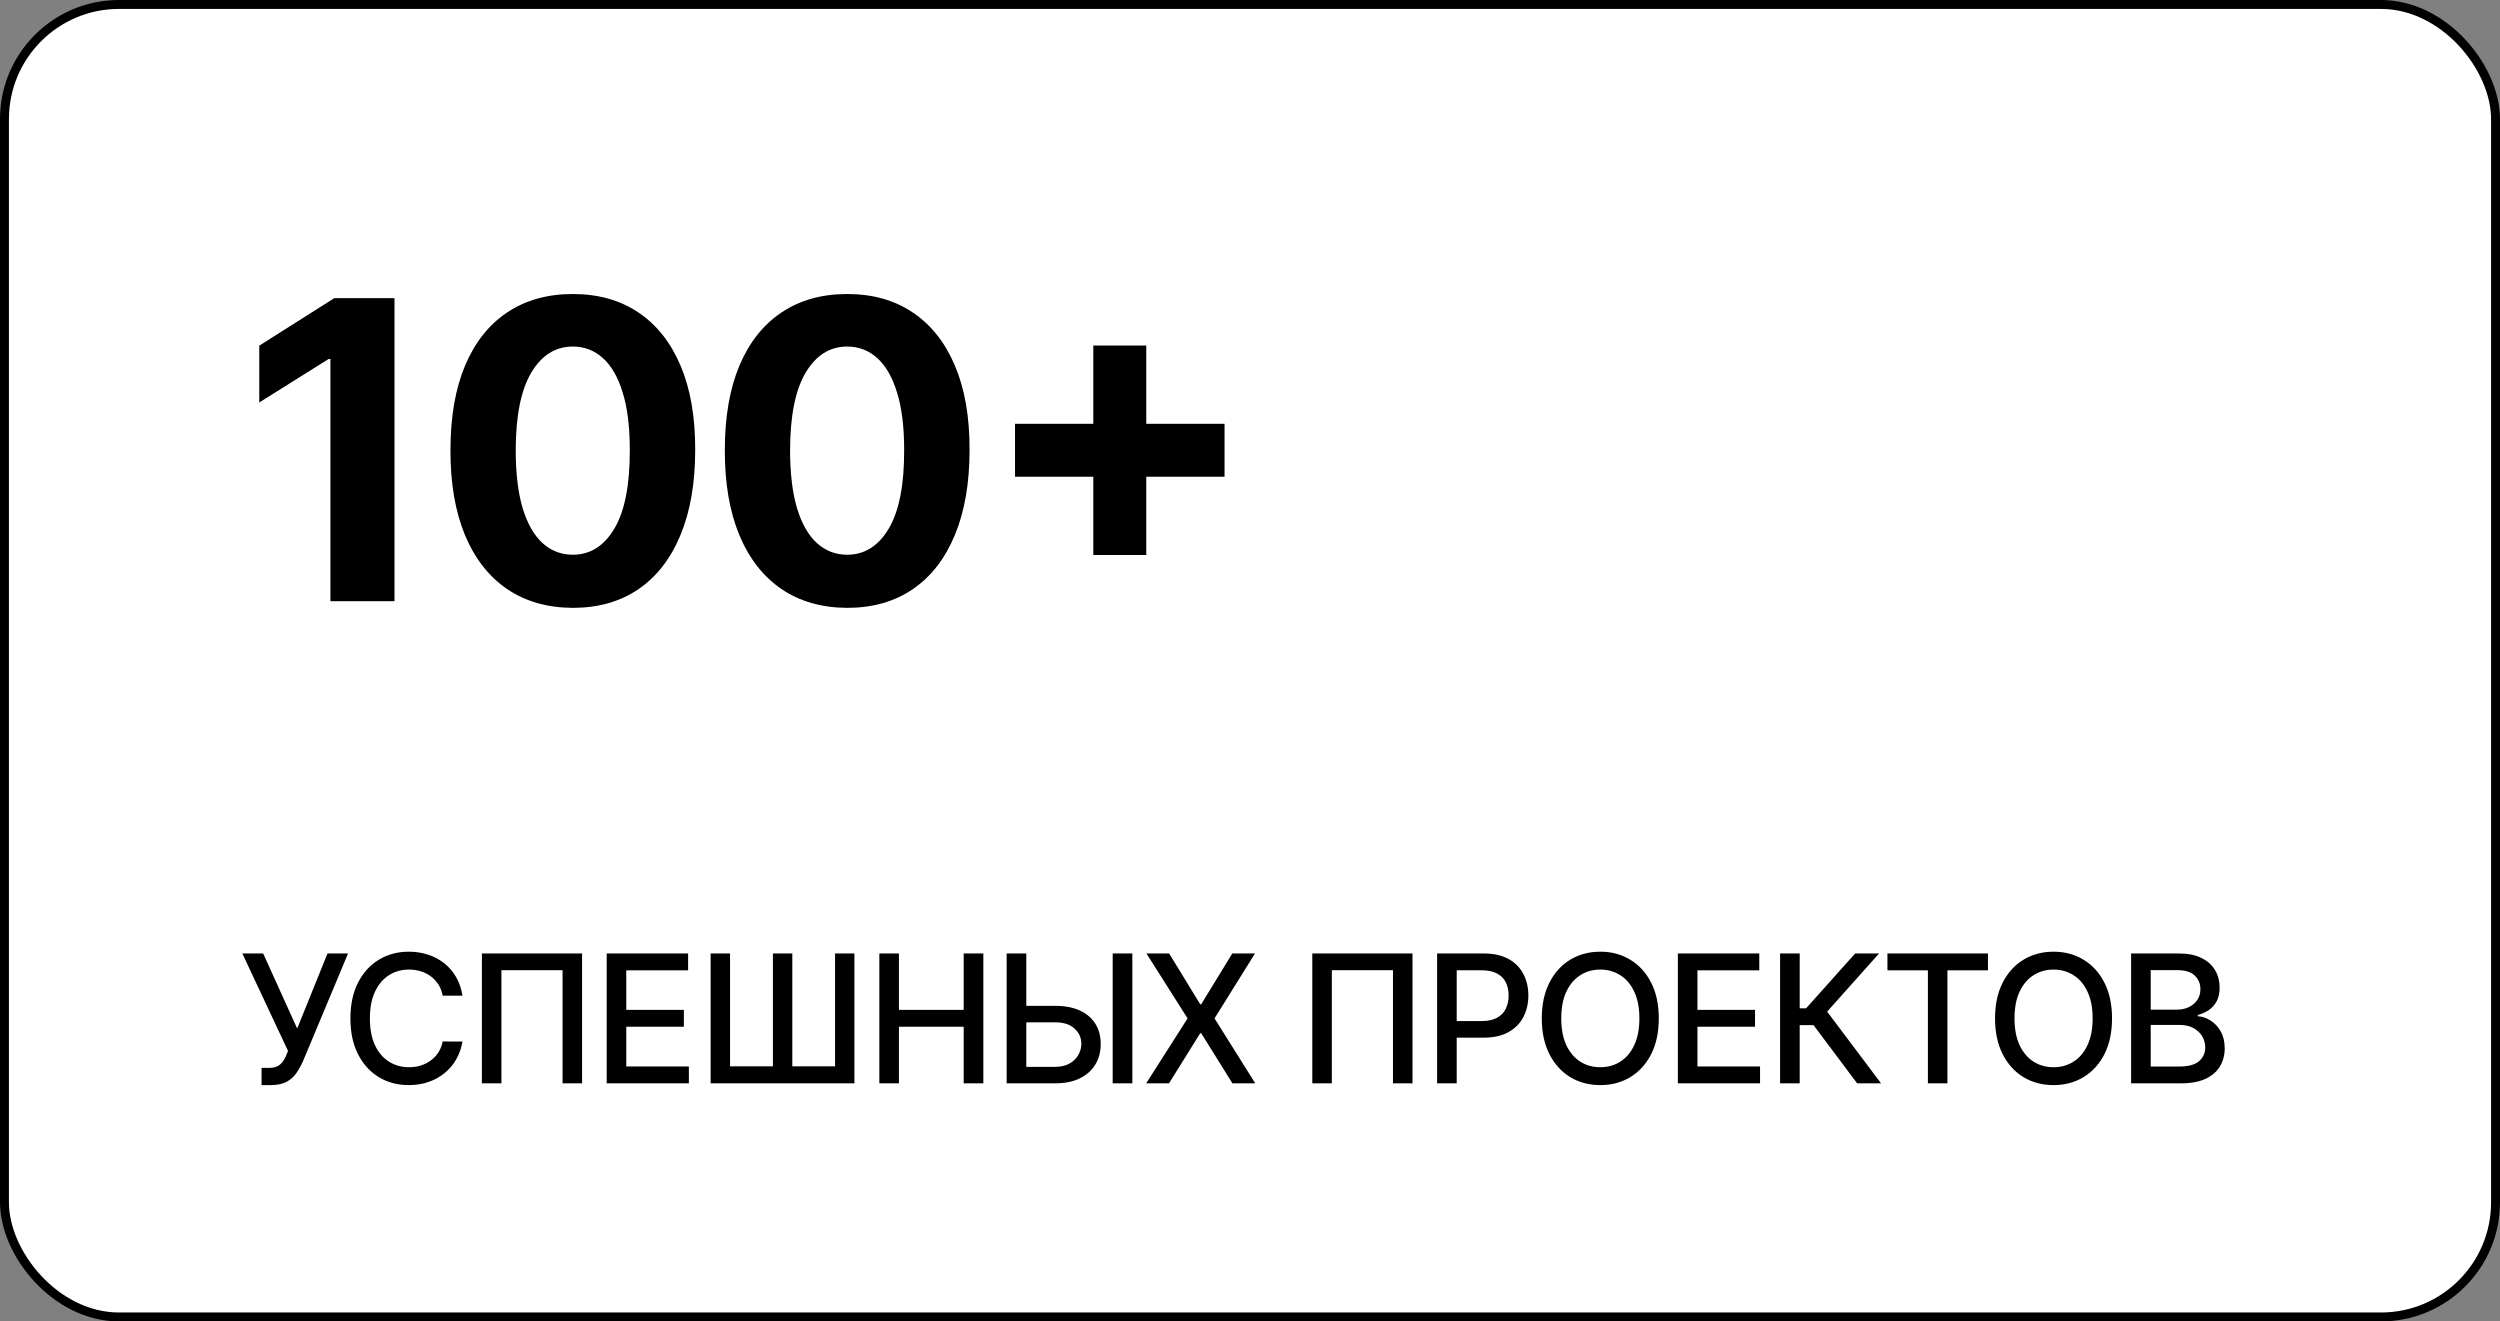
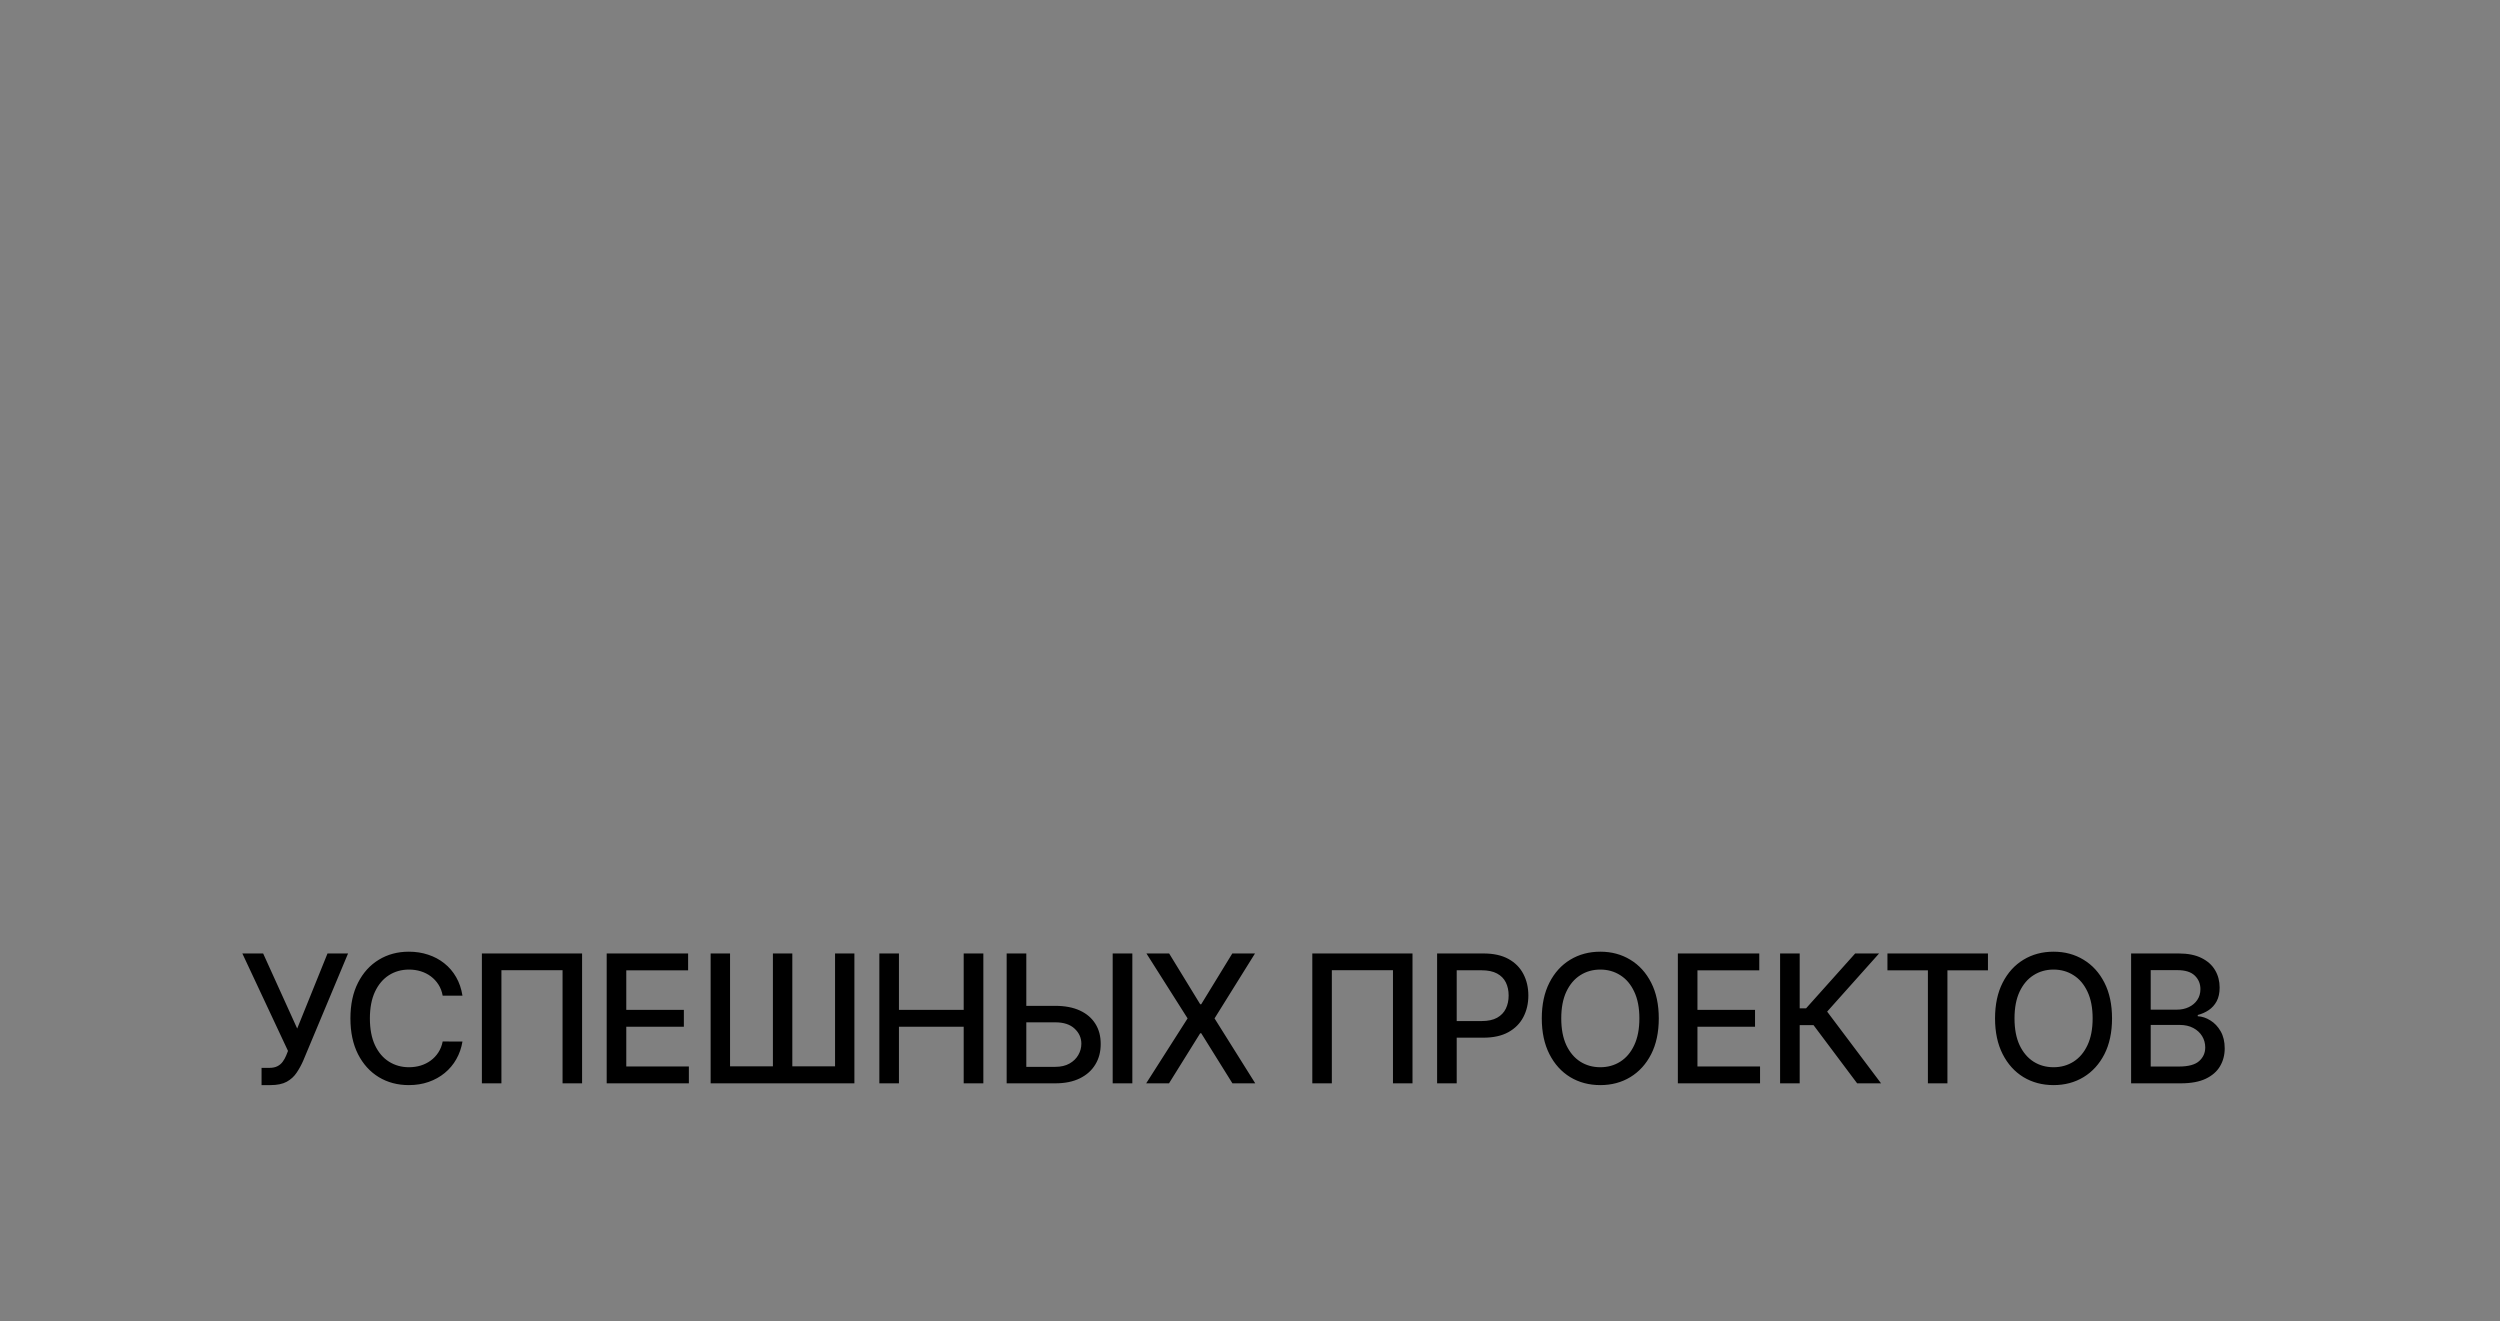
<svg xmlns="http://www.w3.org/2000/svg" width="420" height="222" viewBox="0 0 420 222" fill="none">
  <rect x="0" y="0" width="420" height="222" fill="#808080" stroke="none" />
-   <rect x="0.75" y="0.75" width="418.5" height="220.5" rx="19.25" fill="white" stroke="#833ABA" style="fill:white;fill-opacity:1;stroke:#833ABA;stroke:color(display-p3 0.514 0.228 0.729);stroke-opacity:1;" stroke-width="1.5" />
-   <path d="M66.275 50.091V101H55.511V60.307H55.213L43.555 67.616V58.07L56.158 50.091H66.275ZM96.235 102.119C91.96 102.102 88.281 101.05 85.198 98.962C82.133 96.874 79.771 93.849 78.114 89.888C76.473 85.928 75.661 81.163 75.678 75.595C75.678 70.044 76.498 65.312 78.139 61.401C79.796 57.49 82.157 54.516 85.223 52.477C88.306 50.422 91.976 49.395 96.235 49.395C100.494 49.395 104.157 50.422 107.223 52.477C110.305 54.532 112.675 57.515 114.332 61.426C115.989 65.32 116.81 70.044 116.793 75.595C116.793 81.18 115.964 85.953 114.307 89.913C112.667 93.874 110.313 96.898 107.247 98.987C104.182 101.075 100.511 102.119 96.235 102.119ZM96.235 93.195C99.152 93.195 101.48 91.728 103.22 88.795C104.961 85.862 105.822 81.462 105.806 75.595C105.806 71.734 105.408 68.519 104.613 65.95C103.834 63.382 102.723 61.451 101.282 60.158C99.856 58.866 98.174 58.219 96.235 58.219C93.335 58.219 91.015 59.669 89.275 62.57C87.535 65.47 86.657 69.812 86.64 75.595C86.64 79.506 87.03 82.771 87.809 85.389C88.604 87.991 89.723 89.947 91.164 91.256C92.606 92.548 94.296 93.195 96.235 93.195ZM142.329 102.119C138.053 102.102 134.374 101.05 131.292 98.962C128.226 96.874 125.865 93.849 124.207 89.888C122.567 85.928 121.755 81.163 121.771 75.595C121.771 70.044 122.592 65.312 124.232 61.401C125.889 57.49 128.251 54.516 131.317 52.477C134.399 50.422 138.07 49.395 142.329 49.395C146.588 49.395 150.25 50.422 153.316 52.477C156.398 54.532 158.768 57.515 160.425 61.426C162.083 65.32 162.903 70.044 162.886 75.595C162.886 81.18 162.058 85.953 160.401 89.913C158.76 93.874 156.407 96.898 153.341 98.987C150.275 101.075 146.604 102.119 142.329 102.119ZM142.329 93.195C145.245 93.195 147.574 91.728 149.314 88.795C151.054 85.862 151.916 81.462 151.899 75.595C151.899 71.734 151.501 68.519 150.706 65.95C149.927 63.382 148.817 61.451 147.375 60.158C145.95 58.866 144.268 58.219 142.329 58.219C139.429 58.219 137.109 59.669 135.369 62.57C133.628 65.47 132.75 69.812 132.734 75.595C132.734 79.506 133.123 82.771 133.902 85.389C134.697 87.991 135.816 89.947 137.258 91.256C138.7 92.548 140.39 93.195 142.329 93.195ZM183.674 93.244V58.045H192.573V93.244H183.674ZM170.524 80.094V71.195H205.723V80.094H170.524Z" fill="#833ABA" style="fill:#833ABA;fill:color(display-p3 0.514 0.228 0.729);fill-opacity:1;" />
  <path d="M43.942 182.298V179.401H45.252C45.799 179.401 46.25 179.308 46.605 179.124C46.967 178.939 47.262 178.69 47.489 178.378C47.724 178.058 47.919 177.71 48.075 177.334L48.384 176.556L40.714 160.182H44.208L49.929 172.795L55.021 160.182H58.473L50.93 178.218C50.611 178.942 50.242 179.614 49.822 180.232C49.41 180.849 48.86 181.35 48.171 181.734C47.482 182.11 46.57 182.298 45.433 182.298H43.942ZM77.695 167.277H74.371C74.243 166.567 74.005 165.942 73.657 165.402C73.309 164.862 72.883 164.404 72.379 164.028C71.874 163.651 71.31 163.367 70.685 163.175C70.067 162.984 69.41 162.888 68.714 162.888C67.457 162.888 66.331 163.204 65.337 163.836C64.35 164.468 63.568 165.395 62.993 166.616C62.425 167.838 62.141 169.33 62.141 171.091C62.141 172.866 62.425 174.365 62.993 175.587C63.568 176.808 64.353 177.732 65.347 178.357C66.342 178.982 67.46 179.294 68.703 179.294C69.392 179.294 70.046 179.202 70.663 179.017C71.288 178.825 71.853 178.545 72.357 178.175C72.862 177.806 73.288 177.355 73.636 176.822C73.991 176.283 74.236 175.665 74.371 174.969L77.695 174.979C77.517 176.052 77.173 177.039 76.661 177.941C76.157 178.836 75.507 179.61 74.712 180.263C73.923 180.91 73.021 181.411 72.006 181.766C70.99 182.121 69.882 182.298 68.682 182.298C66.793 182.298 65.109 181.851 63.632 180.956C62.155 180.054 60.99 178.765 60.138 177.089C59.293 175.413 58.87 173.413 58.87 171.091C58.87 168.761 59.296 166.762 60.148 165.093C61.001 163.417 62.166 162.131 63.643 161.237C65.12 160.335 66.8 159.884 68.682 159.884C69.84 159.884 70.919 160.05 71.921 160.384C72.929 160.711 73.835 161.194 74.637 161.833C75.44 162.465 76.104 163.239 76.629 164.156C77.155 165.065 77.51 166.105 77.695 167.277ZM97.79 160.182V182H94.509V162.994H84.239V182H80.957V160.182H97.79ZM101.924 182V160.182H115.603V163.016H105.215V169.663H114.889V172.487H105.215V179.166H115.73V182H101.924ZM119.387 160.182H122.647V179.145H129.849V160.182H133.109V179.145H140.289V160.182H143.539V182H119.387V160.182ZM147.731 182V160.182H151.023V169.663H161.9V160.182H165.203V182H161.9V172.487H151.023V182H147.731ZM171.408 168.982H177.289C178.908 168.982 180.286 169.244 181.423 169.77C182.559 170.295 183.425 171.038 184.022 171.996C184.626 172.955 184.924 174.085 184.917 175.384C184.924 176.684 184.626 177.831 184.022 178.825C183.425 179.82 182.559 180.597 181.423 181.158C180.286 181.719 178.908 182 177.289 182H169.118V160.182H172.42V179.23H177.289C178.234 179.23 179.029 179.045 179.675 178.676C180.329 178.307 180.822 177.827 181.156 177.238C181.497 176.648 181.668 176.016 181.668 175.342C181.668 174.362 181.291 173.52 180.538 172.817C179.786 172.107 178.702 171.751 177.289 171.751H171.408V168.982ZM190.233 160.182V182H186.93V160.182H190.233ZM196.415 160.182L201.635 168.715H201.805L207.026 160.182H210.84L204.043 171.091L210.882 182H207.047L201.805 173.584H201.635L196.394 182H192.558L199.515 171.091L192.601 160.182H196.415ZM237.3 160.182V182H234.019V162.994H223.749V182H220.468V160.182H237.3ZM241.434 182V160.182H249.211C250.909 160.182 252.315 160.491 253.43 161.109C254.545 161.727 255.379 162.572 255.933 163.644C256.487 164.71 256.764 165.91 256.764 167.245C256.764 168.587 256.484 169.795 255.923 170.867C255.369 171.933 254.531 172.778 253.409 173.403C252.294 174.021 250.891 174.33 249.2 174.33H243.852V171.538H248.902C249.975 171.538 250.845 171.354 251.512 170.984C252.18 170.608 252.67 170.097 252.982 169.45C253.295 168.804 253.451 168.069 253.451 167.245C253.451 166.421 253.295 165.69 252.982 165.05C252.67 164.411 252.176 163.911 251.502 163.548C250.834 163.186 249.953 163.005 248.86 163.005H244.726V182H241.434ZM278.676 171.091C278.676 173.42 278.25 175.423 277.398 177.099C276.545 178.768 275.377 180.054 273.893 180.956C272.415 181.851 270.736 182.298 268.854 182.298C266.964 182.298 265.278 181.851 263.793 180.956C262.316 180.054 261.151 178.765 260.299 177.089C259.447 175.413 259.02 173.413 259.02 171.091C259.02 168.761 259.447 166.762 260.299 165.093C261.151 163.417 262.316 162.131 263.793 161.237C265.278 160.335 266.964 159.884 268.854 159.884C270.736 159.884 272.415 160.335 273.893 161.237C275.377 162.131 276.545 163.417 277.398 165.093C278.25 166.762 278.676 168.761 278.676 171.091ZM275.416 171.091C275.416 169.315 275.128 167.82 274.553 166.606C273.985 165.384 273.204 164.461 272.209 163.836C271.222 163.204 270.104 162.888 268.854 162.888C267.596 162.888 266.474 163.204 265.487 163.836C264.5 164.461 263.719 165.384 263.143 166.606C262.575 167.82 262.291 169.315 262.291 171.091C262.291 172.866 262.575 174.365 263.143 175.587C263.719 176.801 264.5 177.724 265.487 178.357C266.474 178.982 267.596 179.294 268.854 179.294C270.104 179.294 271.222 178.982 272.209 178.357C273.204 177.724 273.985 176.801 274.553 175.587C275.128 174.365 275.416 172.866 275.416 171.091ZM281.88 182V160.182H295.559V163.016H285.172V169.663H294.845V172.487H285.172V179.166H295.687V182H281.88ZM312 182L304.671 172.22H302.348V182H299.056V160.182H302.348V169.397H303.424L311.67 160.182H315.686L306.961 169.951L316.017 182H312ZM317.09 163.016V160.182H333.976V163.016H327.168V182H323.887V163.016H317.09ZM354.822 171.091C354.822 173.42 354.396 175.423 353.544 177.099C352.691 178.768 351.523 180.054 350.039 180.956C348.561 181.851 346.882 182.298 345 182.298C343.11 182.298 341.424 181.851 339.939 180.956C338.462 180.054 337.297 178.765 336.445 177.089C335.593 175.413 335.167 173.413 335.167 171.091C335.167 168.761 335.593 166.762 336.445 165.093C337.297 163.417 338.462 162.131 339.939 161.237C341.424 160.335 343.11 159.884 345 159.884C346.882 159.884 348.561 160.335 350.039 161.237C351.523 162.131 352.691 163.417 353.544 165.093C354.396 166.762 354.822 168.761 354.822 171.091ZM351.562 171.091C351.562 169.315 351.275 167.82 350.699 166.606C350.131 165.384 349.35 164.461 348.355 163.836C347.368 163.204 346.25 162.888 345 162.888C343.743 162.888 342.62 163.204 341.633 163.836C340.646 164.461 339.865 165.384 339.289 166.606C338.721 167.82 338.437 169.315 338.437 171.091C338.437 172.866 338.721 174.365 339.289 175.587C339.865 176.801 340.646 177.724 341.633 178.357C342.62 178.982 343.743 179.294 345 179.294C346.25 179.294 347.368 178.982 348.355 178.357C349.35 177.724 350.131 176.801 350.699 175.587C351.275 174.365 351.562 172.866 351.562 171.091ZM358.026 182V160.182H366.016C367.565 160.182 368.847 160.437 369.862 160.949C370.878 161.453 371.638 162.138 372.142 163.005C372.646 163.864 372.898 164.834 372.898 165.913C372.898 166.822 372.732 167.589 372.398 168.214C372.064 168.832 371.617 169.33 371.055 169.706C370.501 170.075 369.891 170.345 369.223 170.516V170.729C369.947 170.764 370.654 170.999 371.343 171.432C372.039 171.858 372.614 172.465 373.069 173.254C373.523 174.042 373.751 175.001 373.751 176.13C373.751 177.245 373.488 178.246 372.962 179.134C372.444 180.015 371.641 180.714 370.555 181.233C369.468 181.744 368.08 182 366.389 182H358.026ZM361.318 179.177H366.07C367.646 179.177 368.776 178.871 369.457 178.261C370.139 177.65 370.48 176.886 370.48 175.97C370.48 175.281 370.306 174.649 369.958 174.074C369.61 173.499 369.113 173.04 368.467 172.7C367.827 172.359 367.068 172.188 366.187 172.188H361.318V179.177ZM361.318 169.621H365.729C366.467 169.621 367.131 169.479 367.721 169.195C368.318 168.911 368.79 168.513 369.138 168.001C369.493 167.483 369.67 166.872 369.67 166.169C369.67 165.267 369.354 164.511 368.722 163.9C368.09 163.289 367.121 162.984 365.814 162.984H361.318V169.621Z" fill="#1E1D1D" style="fill:#1E1D1D;fill:color(display-p3 0.118 0.114 0.114);fill-opacity:1;" />
</svg>